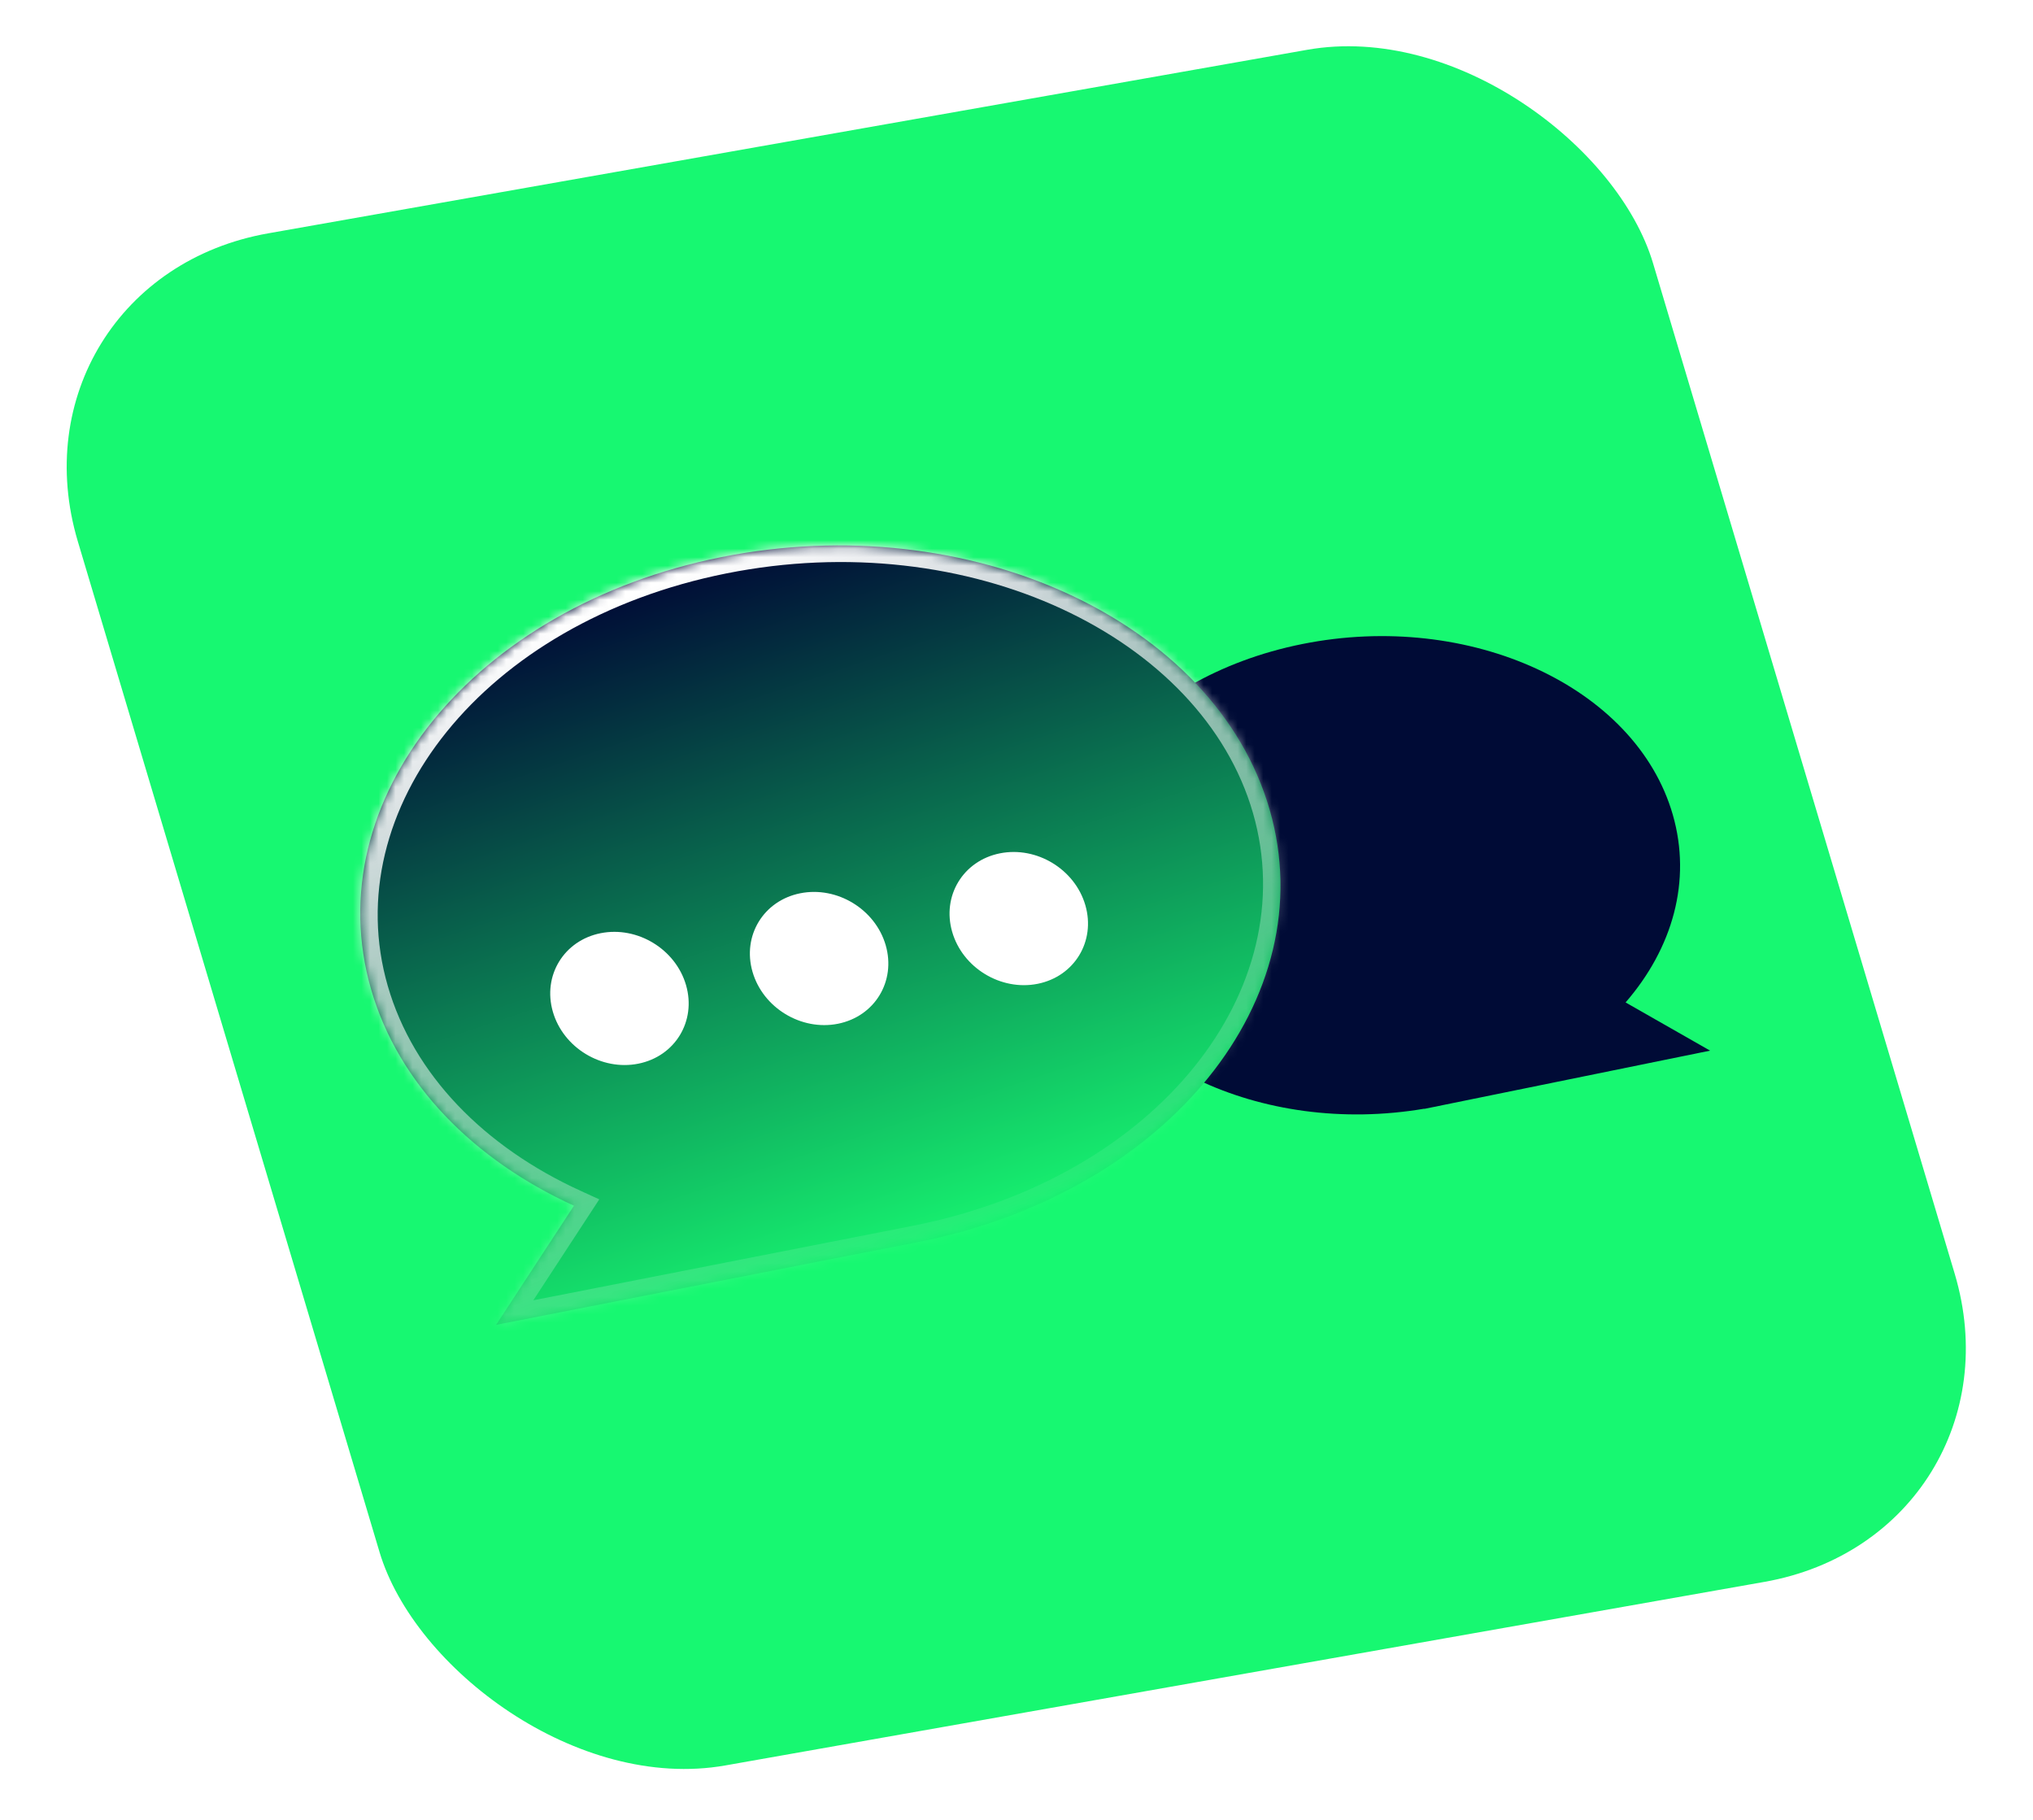
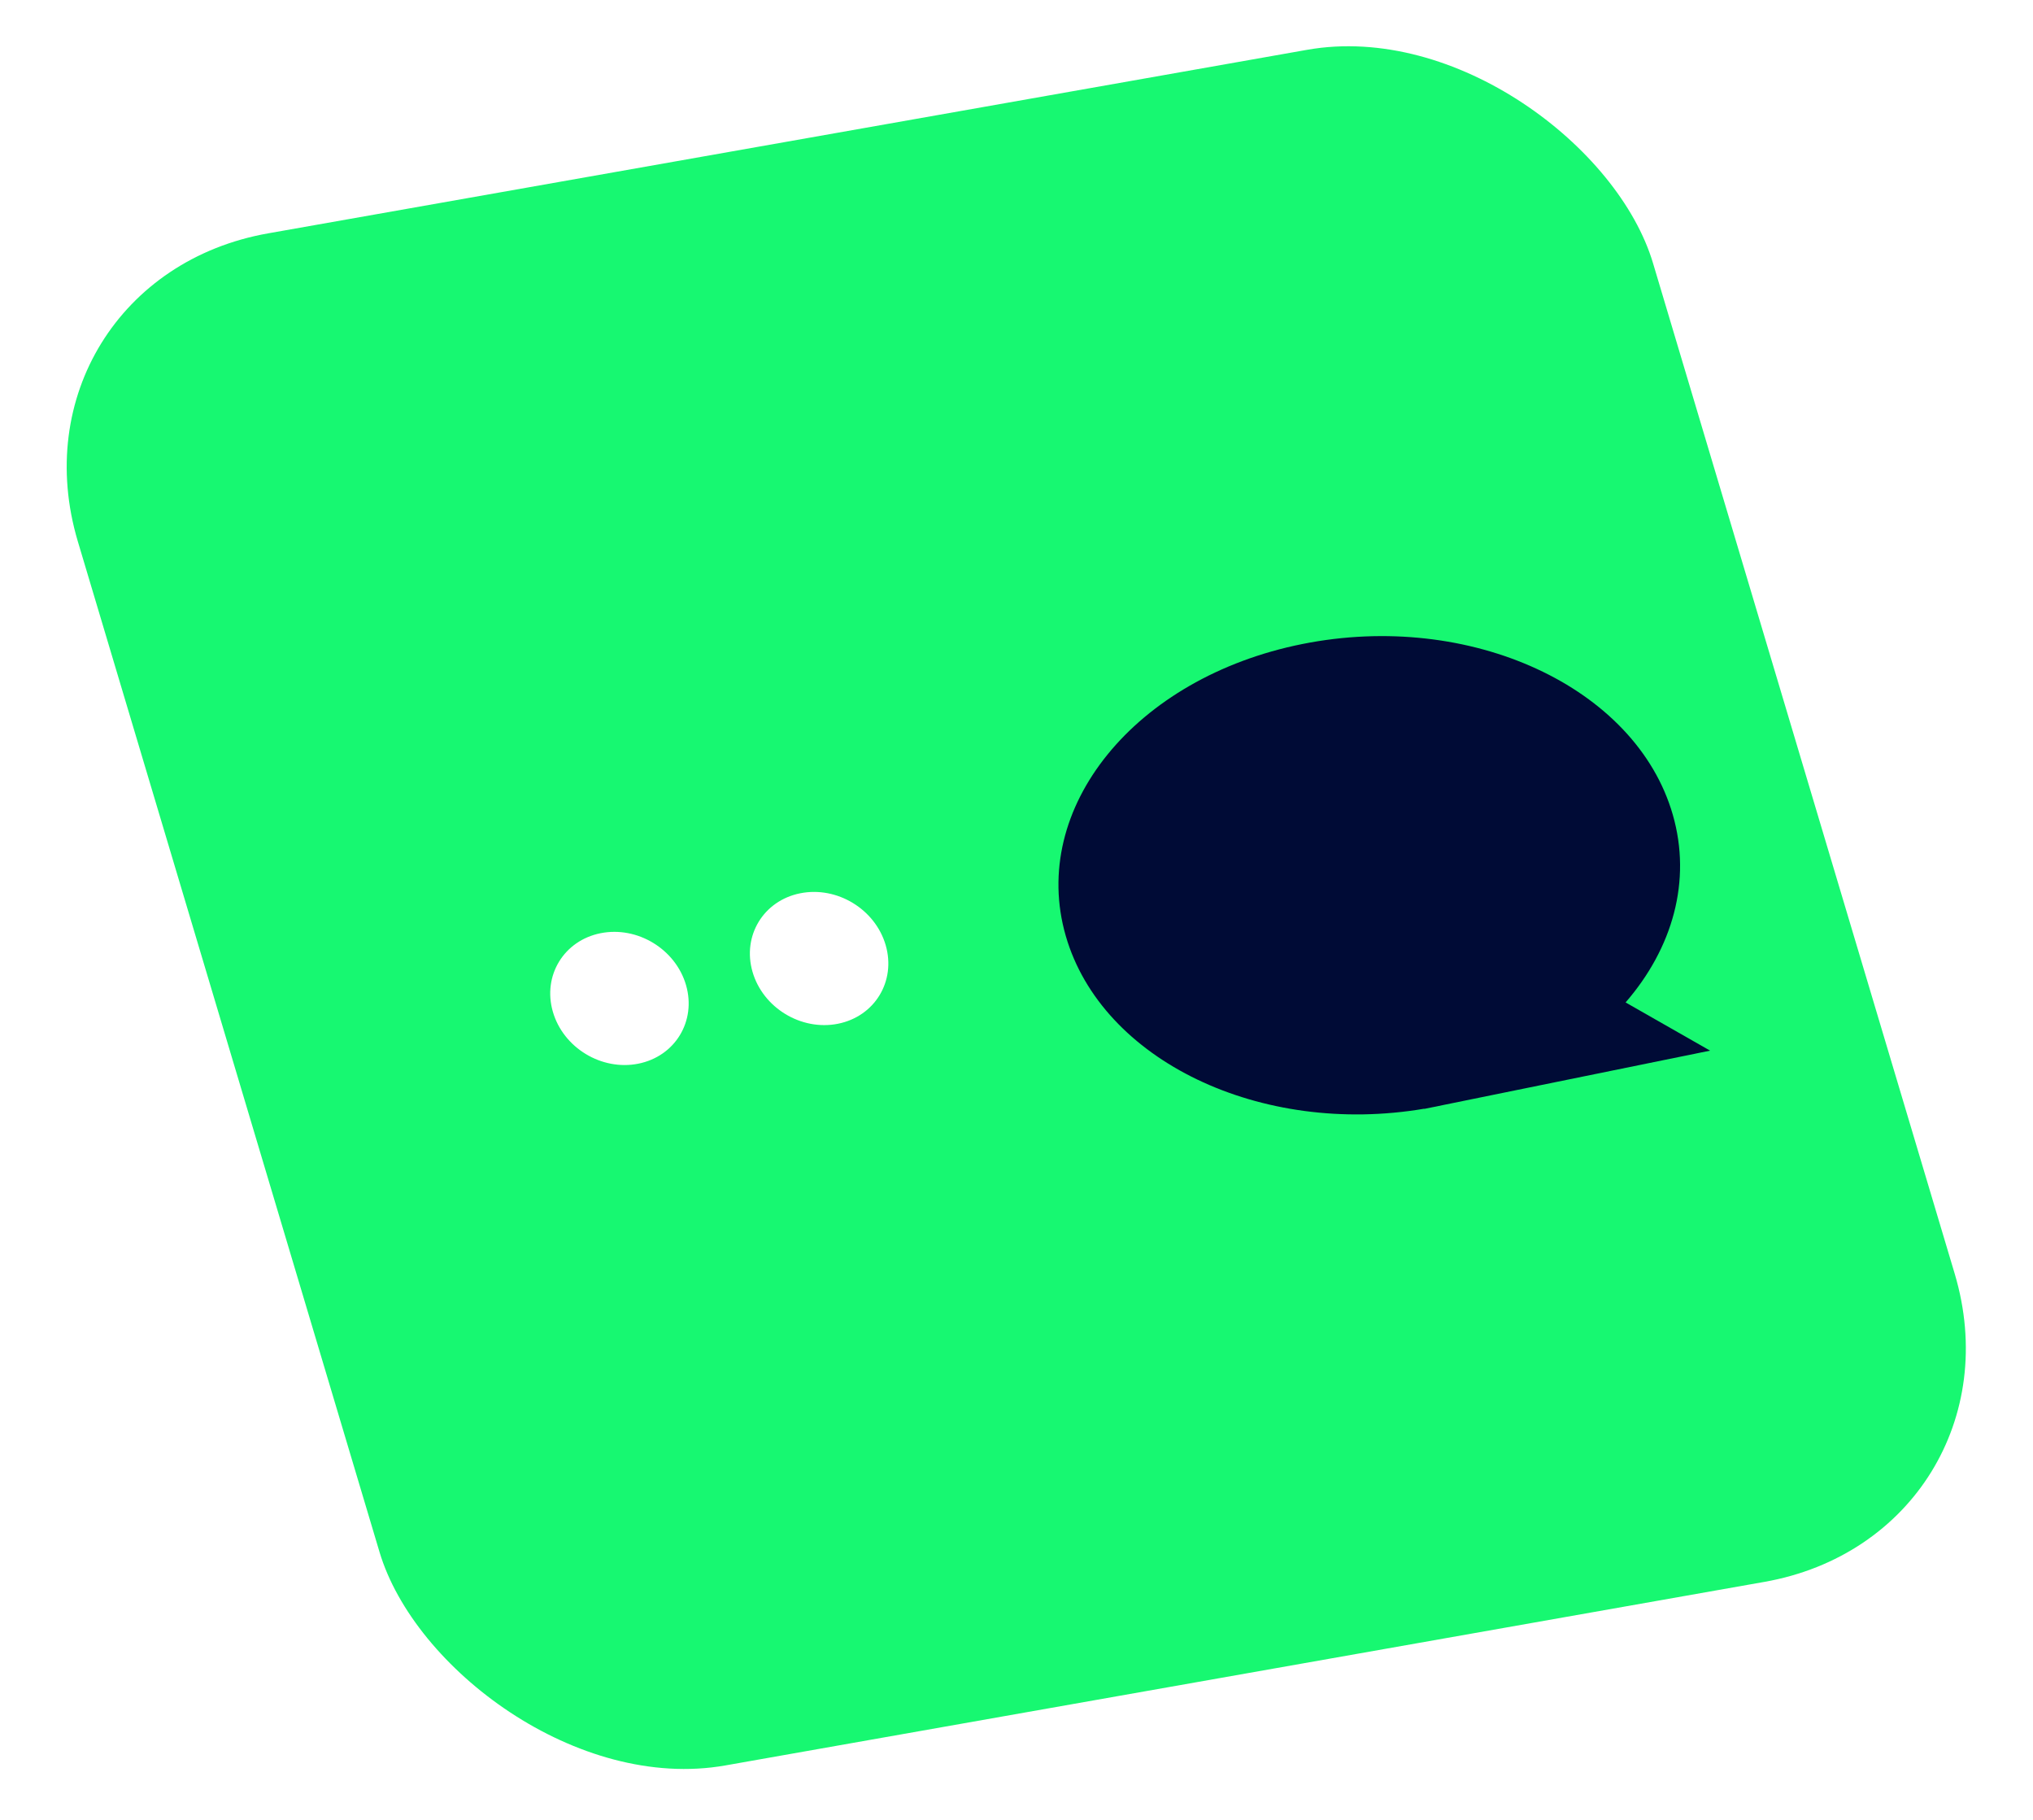
<svg xmlns="http://www.w3.org/2000/svg" width="239" height="214" viewBox="0 0 239 214" fill="none">
  <g id="Group 3457">
    <rect id="Rectangle 1128" width="188" height="188" rx="32" transform="matrix(0.985 -0.174 0.286 0.958 0 33)" fill="#17F871" />
    <g id="Group 3456">
      <path id="Union" fill-rule="evenodd" clip-rule="evenodd" d="M191.106 117.843C196.611 111.495 198.908 103.579 196.649 95.757C192.311 80.742 172.821 71.765 153.117 75.706C133.413 79.647 120.956 95.013 125.293 110.028C129.53 124.692 148.216 133.597 167.441 130.336L167.435 130.358L168.299 130.182C168.474 130.149 168.65 130.115 168.825 130.08C169.115 130.022 169.404 129.961 169.691 129.898L201.04 123.51L191.106 117.843Z" fill="#000B36" />
      <g id="Union_2">
        <mask id="path-3-inside-1_1437_932" fill="white">
          <path fill-rule="evenodd" clip-rule="evenodd" d="M108.172 145.965C137.282 140.098 155.673 117.377 149.259 95.175C142.837 72.948 113.985 59.658 84.816 65.492C55.647 71.326 37.206 94.074 43.627 116.302C46.852 127.466 55.735 136.375 67.475 141.739L58.322 155.746L107.473 146.102C107.672 146.064 107.871 146.025 108.07 145.985C108.099 145.979 108.129 145.973 108.158 145.968L108.172 145.965L108.172 145.965Z" />
        </mask>
-         <path fill-rule="evenodd" clip-rule="evenodd" d="M108.172 145.965C137.282 140.098 155.673 117.377 149.259 95.175C142.837 72.948 113.985 59.658 84.816 65.492C55.647 71.326 37.206 94.074 43.627 116.302C46.852 127.466 55.735 136.375 67.475 141.739L58.322 155.746L107.473 146.102C107.672 146.064 107.871 146.025 108.07 145.985C108.099 145.979 108.129 145.973 108.158 145.968L108.172 145.965L108.172 145.965Z" fill="url(#paint0_linear_1437_932)" />
-         <path d="M108.172 145.965L107.614 144.044L104.288 144.714L106.727 147.241L108.172 145.965ZM67.475 141.739L69.224 142.869L70.451 140.991L68.235 139.979L67.475 141.739ZM58.322 155.746L56.574 154.616L53.947 158.635L58.87 157.669L58.322 155.746ZM107.473 146.102L106.934 144.177L106.925 144.179L107.473 146.102ZM108.158 145.968L107.611 144.045L107.601 144.047L108.158 145.968ZM108.172 145.965L108.719 147.888L112.071 147.231L109.617 144.689L108.172 145.965ZM147.298 95.568C153.284 116.289 136.129 138.297 107.614 144.044L108.73 147.886C138.435 141.899 158.061 118.466 151.22 94.783L147.298 95.568ZM85.371 67.413C113.945 61.699 141.305 74.823 147.298 95.568L151.22 94.783C144.37 71.073 114.026 57.617 84.261 63.57L85.371 67.413ZM45.588 115.909C39.595 95.164 56.797 73.128 85.371 67.413L84.261 63.57C54.495 69.523 34.816 92.984 41.666 116.694L45.588 115.909ZM68.235 139.979C56.953 134.824 48.607 126.359 45.588 115.909L41.666 116.694C45.097 128.572 54.518 137.926 66.716 143.499L68.235 139.979ZM60.071 156.876L69.224 142.869L65.727 140.609L56.574 154.616L60.071 156.876ZM106.925 144.179L57.774 153.823L58.87 157.669L108.02 148.025L106.925 144.179ZM107.515 144.064C107.321 144.103 107.128 144.14 106.934 144.177L108.011 148.027C108.215 147.988 108.42 147.948 108.625 147.907L107.515 144.064ZM107.601 144.047C107.572 144.052 107.543 144.058 107.515 144.064L108.625 147.907C108.655 147.901 108.686 147.895 108.716 147.888L107.601 144.047ZM107.625 144.042L107.611 144.045L108.706 147.89L108.719 147.888L107.625 144.042ZM106.727 147.241L106.727 147.241L109.617 144.689L109.617 144.689L106.727 147.241Z" fill="url(#paint1_linear_1437_932)" mask="url(#path-3-inside-1_1437_932)" />
      </g>
      <g id="Ellipse 119" filter="url(#filter0_i_1437_932)">
        <circle cx="7.98" cy="7.98" r="7.98" transform="matrix(0.981 -0.196 0.278 0.961 62.776 103.797)" fill="white" />
      </g>
      <g id="Ellipse 120" filter="url(#filter1_i_1437_932)">
        <circle cx="7.98" cy="7.98" r="7.98" transform="matrix(0.981 -0.196 0.278 0.961 86.248 99.103)" fill="white" />
      </g>
      <g id="Ellipse 121" filter="url(#filter2_i_1437_932)">
-         <circle cx="7.98" cy="7.98" r="7.98" transform="matrix(0.981 -0.196 0.278 0.961 109.721 94.408)" fill="white" />
-       </g>
+         </g>
    </g>
  </g>
  <defs>
    <filter id="filter0_i_1437_932" x="64.682" y="102.072" width="16.268" height="19.387" filterUnits="userSpaceOnUse" color-interpolation-filters="sRGB">
      <feFlood flood-opacity="0" result="BackgroundImageFix" />
      <feBlend mode="normal" in="SourceGraphic" in2="BackgroundImageFix" result="shape" />
      <feColorMatrix in="SourceAlpha" type="matrix" values="0 0 0 0 0 0 0 0 0 0 0 0 0 0 0 0 0 0 127 0" result="hardAlpha" />
      <feOffset dy="7.472" />
      <feGaussianBlur stdDeviation="1.868" />
      <feComposite in2="hardAlpha" operator="arithmetic" k2="-1" k3="1" />
      <feColorMatrix type="matrix" values="0 0 0 0 0.817 0 0 0 0 0.521 0 0 0 0 0.521 0 0 0 0.25 0" />
      <feBlend mode="normal" in2="shape" result="effect1_innerShadow_1437_932" />
    </filter>
    <filter id="filter1_i_1437_932" x="88.153" y="97.378" width="16.268" height="19.387" filterUnits="userSpaceOnUse" color-interpolation-filters="sRGB">
      <feFlood flood-opacity="0" result="BackgroundImageFix" />
      <feBlend mode="normal" in="SourceGraphic" in2="BackgroundImageFix" result="shape" />
      <feColorMatrix in="SourceAlpha" type="matrix" values="0 0 0 0 0 0 0 0 0 0 0 0 0 0 0 0 0 0 127 0" result="hardAlpha" />
      <feOffset dy="7.472" />
      <feGaussianBlur stdDeviation="1.868" />
      <feComposite in2="hardAlpha" operator="arithmetic" k2="-1" k3="1" />
      <feColorMatrix type="matrix" values="0 0 0 0 0.817 0 0 0 0 0.521 0 0 0 0 0.521 0 0 0 0.25 0" />
      <feBlend mode="normal" in2="shape" result="effect1_innerShadow_1437_932" />
    </filter>
    <filter id="filter2_i_1437_932" x="111.626" y="92.683" width="16.268" height="19.387" filterUnits="userSpaceOnUse" color-interpolation-filters="sRGB">
      <feFlood flood-opacity="0" result="BackgroundImageFix" />
      <feBlend mode="normal" in="SourceGraphic" in2="BackgroundImageFix" result="shape" />
      <feColorMatrix in="SourceAlpha" type="matrix" values="0 0 0 0 0 0 0 0 0 0 0 0 0 0 0 0 0 0 127 0" result="hardAlpha" />
      <feOffset dy="7.472" />
      <feGaussianBlur stdDeviation="1.868" />
      <feComposite in2="hardAlpha" operator="arithmetic" k2="-1" k3="1" />
      <feColorMatrix type="matrix" values="0 0 0 0 0.817 0 0 0 0 0.521 0 0 0 0 0.521 0 0 0 0.25 0" />
      <feBlend mode="normal" in2="shape" result="effect1_innerShadow_1437_932" />
    </filter>
    <linearGradient id="paint0_linear_1437_932" x1="84.816" y1="65.492" x2="112.369" y2="147.702" gradientUnits="userSpaceOnUse">
      <stop stop-color="#000B36" />
      <stop offset="1" stop-color="#17F871" />
    </linearGradient>
    <linearGradient id="paint1_linear_1437_932" x1="84.816" y1="65.492" x2="118.664" y2="146.844" gradientUnits="userSpaceOnUse">
      <stop stop-color="white" />
      <stop offset="1" stop-color="white" stop-opacity="0" />
    </linearGradient>
  </defs>
</svg>